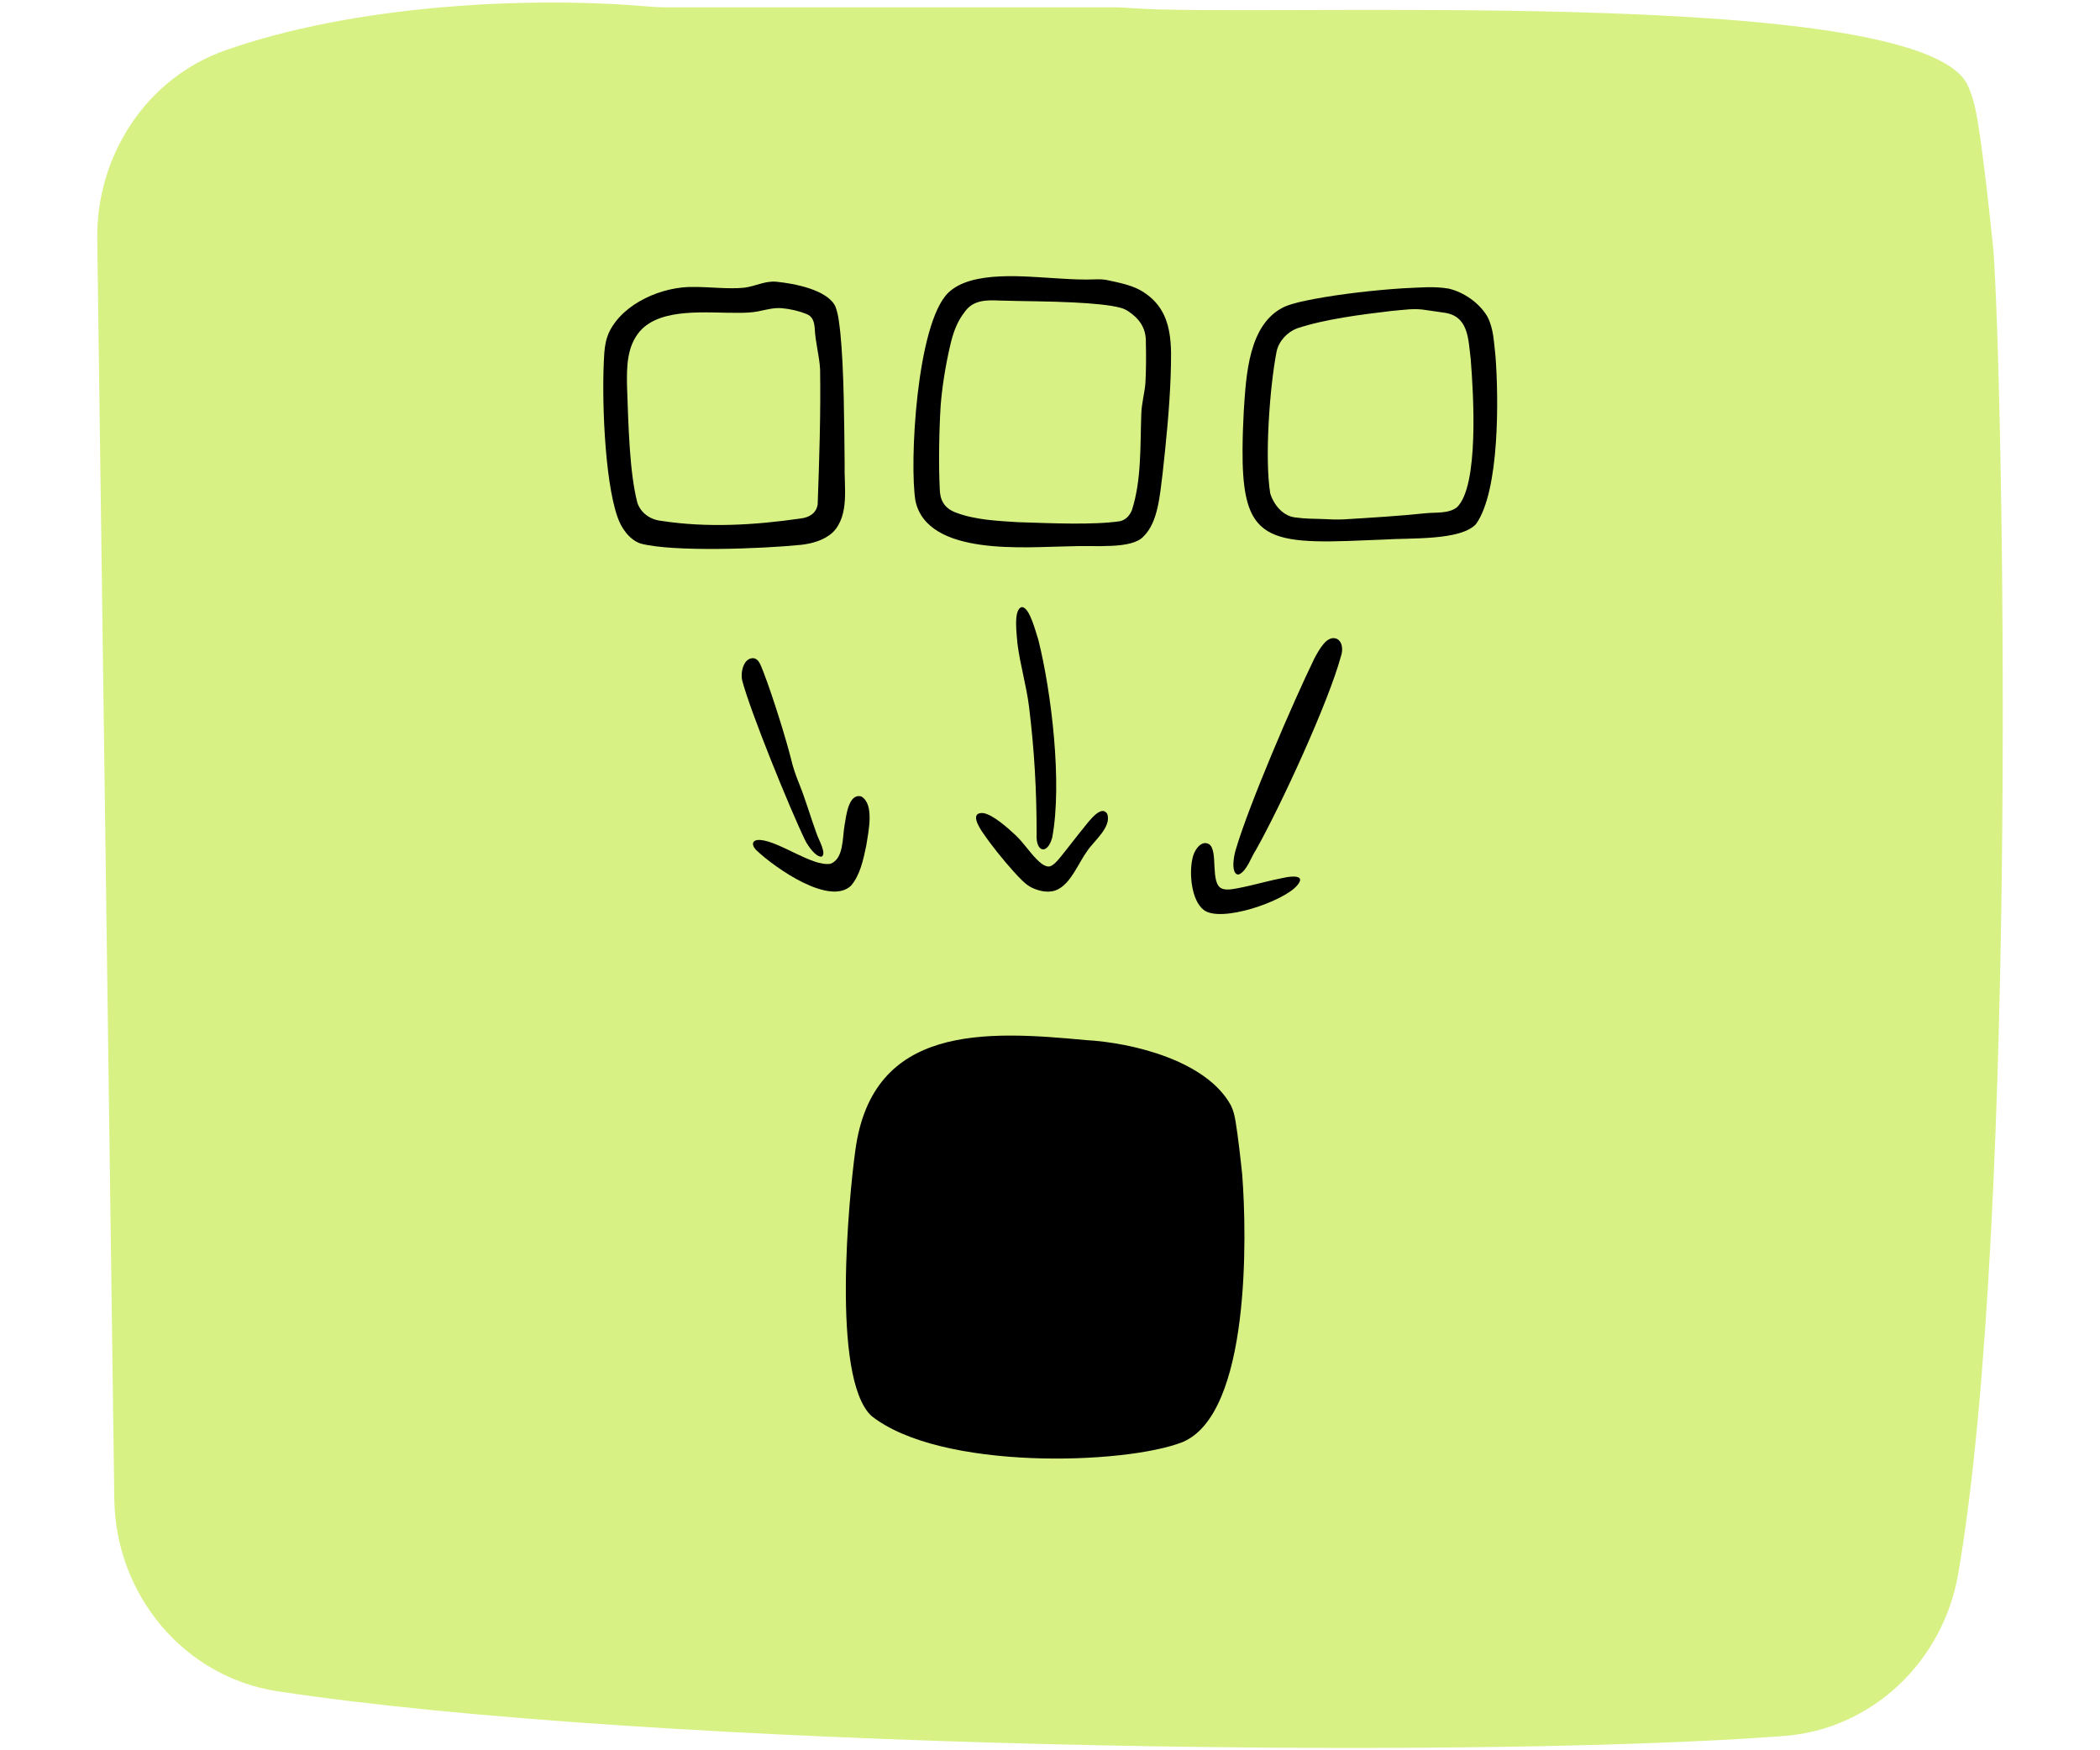
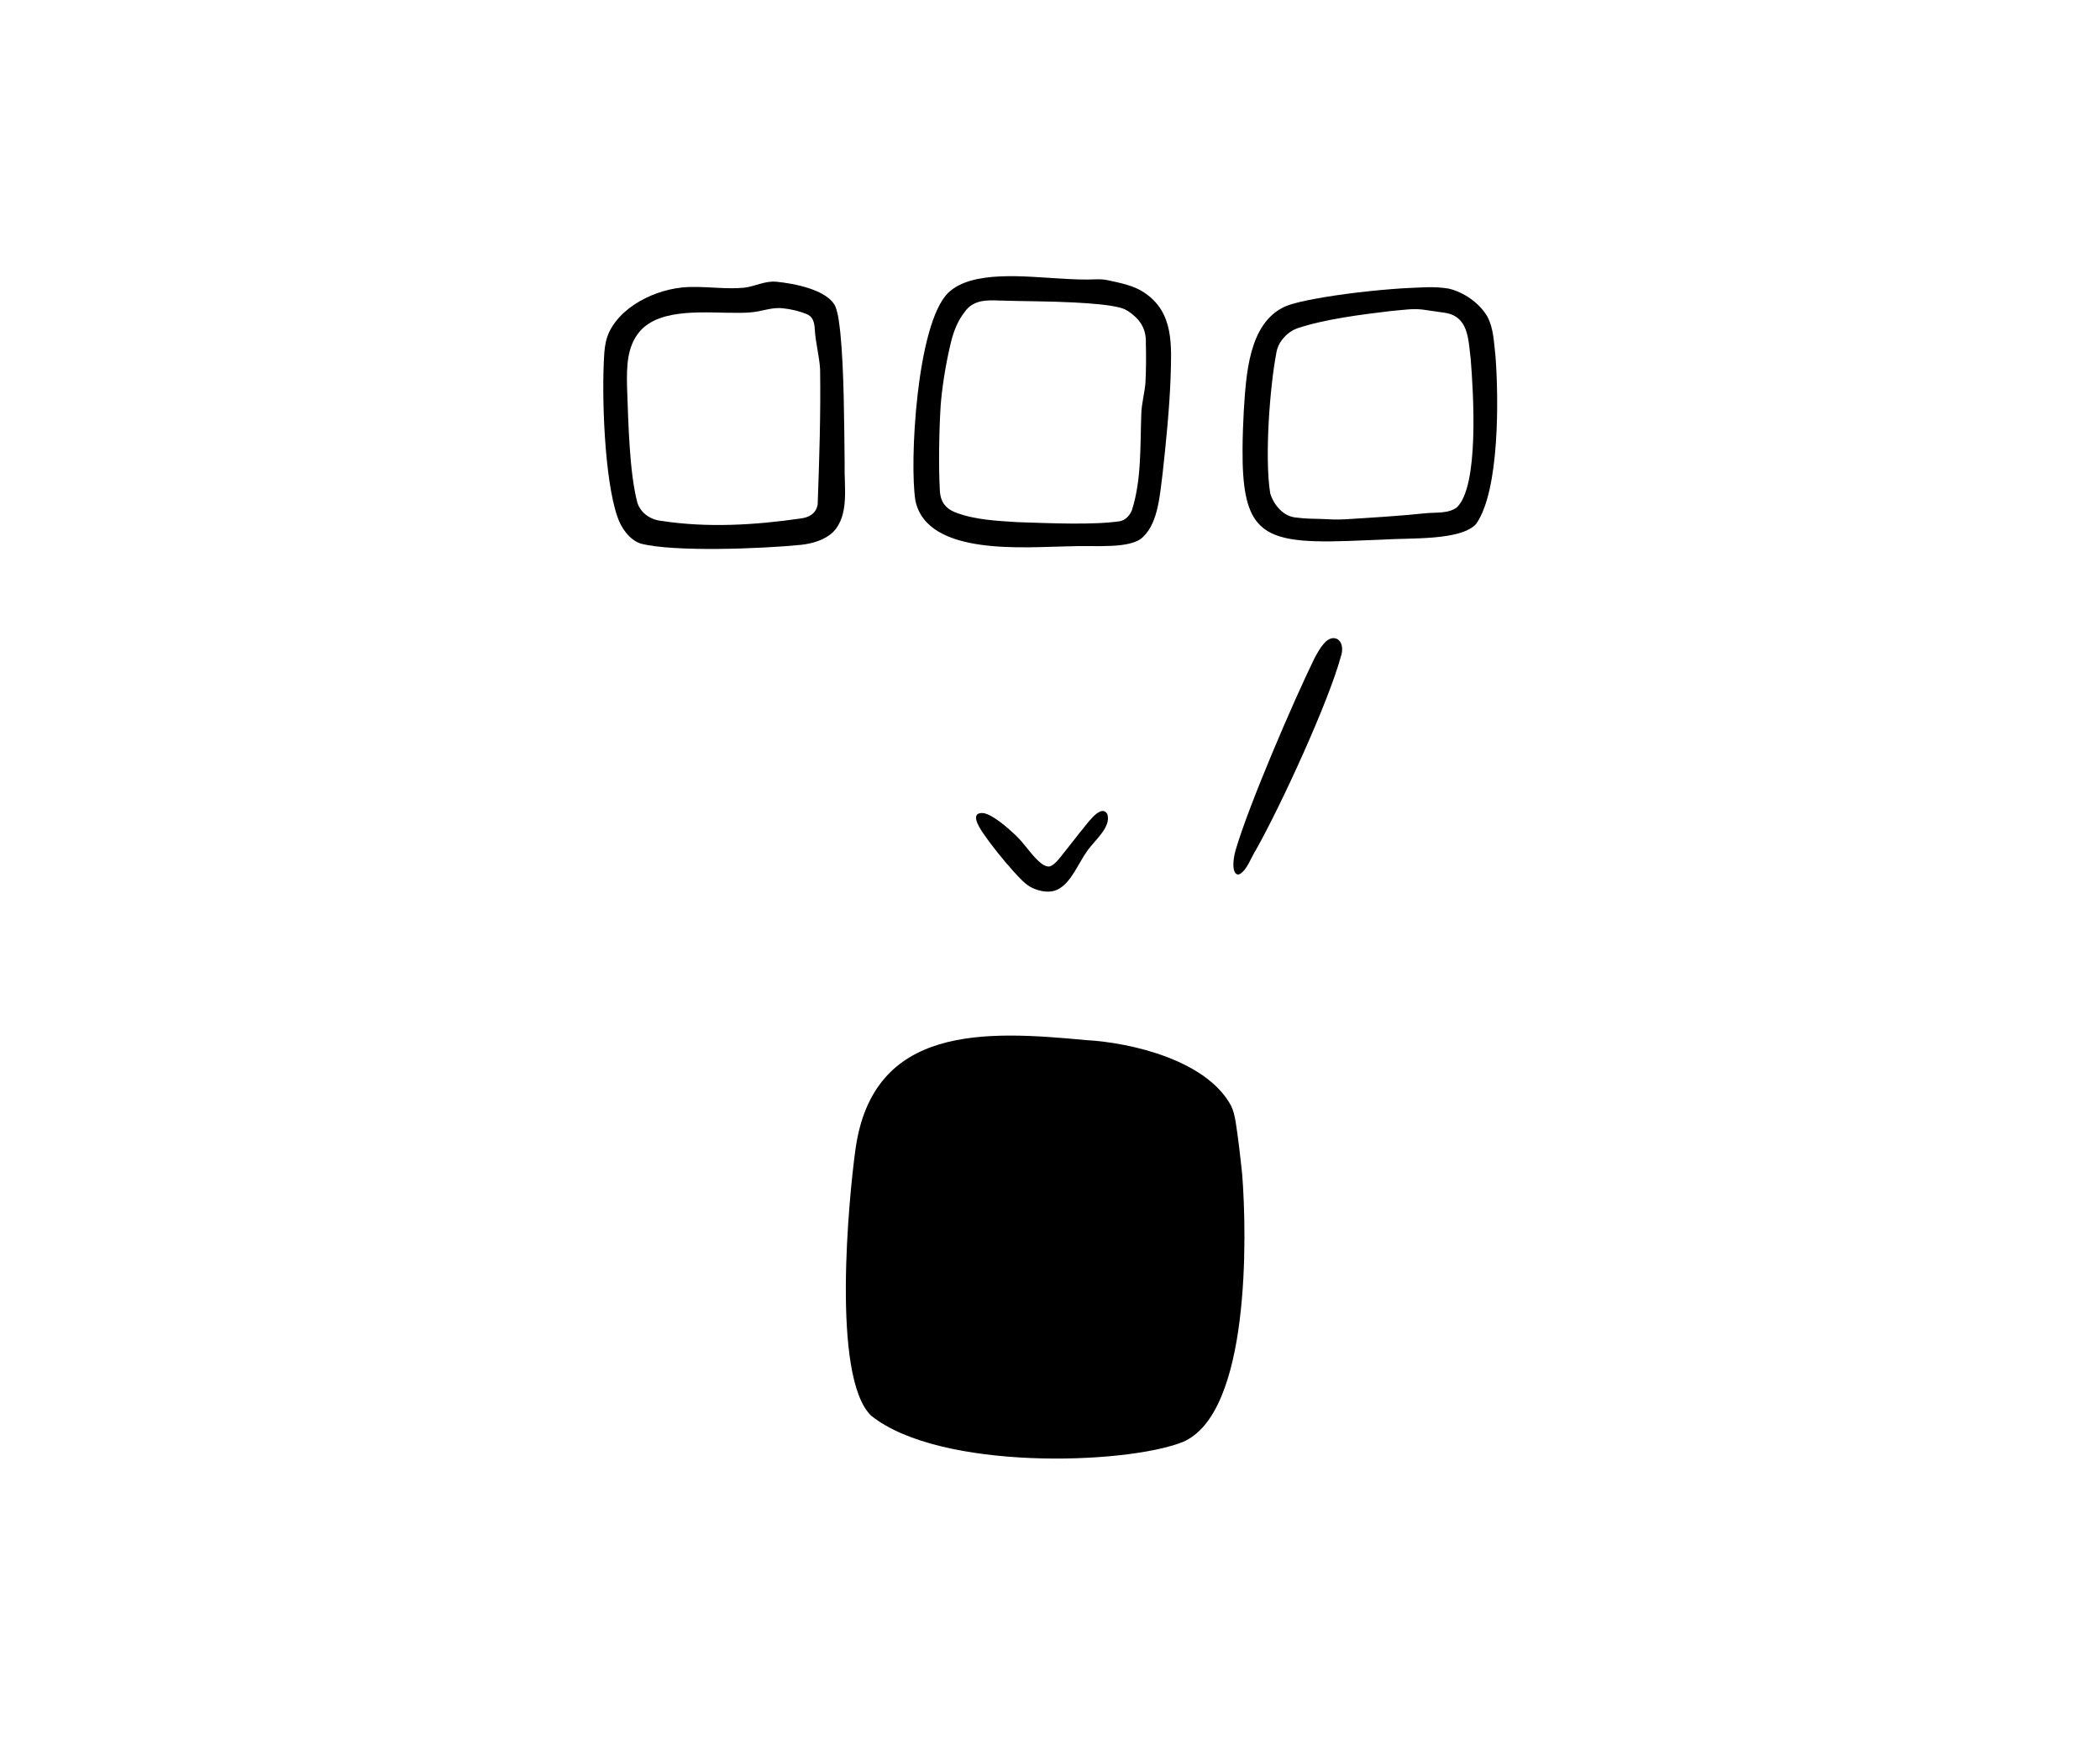
<svg xmlns="http://www.w3.org/2000/svg" width="432" height="360" viewBox="0 0 432 360" fill="none">
-   <path d="M46.217 10.403C72.555 1.061 108.416 -0.843 133.373 1.341C134.528 1.446 135.671 1.504 136.826 1.504H229.146C230.233 1.504 231.331 1.563 232.418 1.644C258.009 3.723 393.742 -3.354 404.646 17.258C405.88 19.815 406.469 22.571 406.933 25.49C408.02 32.298 409.334 44.069 410.081 51.602C411.972 76.709 415.46 250.227 402.857 323.586C399.709 341.92 384.955 355.712 366.962 357.066C300.075 362.111 133.69 359.542 57.042 347.853C37.974 344.945 23.786 328.187 23.514 308.312L20.004 49.196C19.777 31.808 30.262 16.055 46.217 10.403Z" fill="#D8F185" />
  <path d="M253.214 227.357C253.742 228.415 253.994 229.557 254.193 230.765C254.658 233.584 255.22 238.458 255.539 241.577C256.508 253.994 257.274 290.839 243.215 296.632C231.398 301.254 193.421 302.526 179.216 291.187C170.942 283.209 174.672 245.9 175.961 236.558C179.473 210.655 202.732 211.985 223.347 213.924C232.983 214.457 248.19 218.159 253.214 227.357Z" fill="black" />
-   <path d="M210.203 124.87C211.845 124.847 213.11 130.208 213.606 131.617C216.319 142.45 218.537 161.078 216.464 172.243C215.478 175.902 213.031 175.321 213.245 171.54C213.255 162.658 212.795 154.43 211.698 145.449C211.156 141.005 209.861 136.79 209.303 132.372C209.204 130.75 208.377 125.382 210.173 124.873H210.203V124.87Z" fill="black" />
  <path d="M227.77 167.402C228.733 170.099 225.014 172.97 223.645 175.046C221.854 177.503 220.363 181.556 217.633 182.919C216.021 183.76 214.02 183.373 212.427 182.656C210.998 182.029 209.717 180.561 208.489 179.224C206.383 176.885 203.975 173.906 202.316 171.468C201.157 169.849 199.551 166.995 202.316 167.238C204.277 167.599 207.204 170.168 208.978 171.84C210.528 173.318 211.708 175.154 213.219 176.698C213.895 177.348 214.582 178.045 215.502 178.206C216.769 178.508 218.504 175.742 219.604 174.461C220.412 173.433 221.283 172.309 222.127 171.245C223.388 169.846 226.335 165.211 227.754 167.369L227.774 167.405L227.77 167.402Z" fill="black" />
  <path d="M227.634 57.584C230.266 58.162 233.271 58.668 235.547 60.294C241.513 64.347 240.987 71.147 240.816 77.45C240.583 84 239.864 91.105 239.144 97.58C238.596 101.699 238.277 107.329 235.272 110.302C232.818 113.044 225.276 112.121 219.987 112.364C211.092 112.483 190.815 114.516 188.322 103.032C187.054 95.428 188.519 66.673 195.059 60.225C199.92 55.537 210.882 56.897 218.039 57.288C220.621 57.452 223.085 57.557 225.184 57.462C225.989 57.426 226.777 57.439 227.579 57.574L227.638 57.584H227.634ZM205.623 61.818C202.975 61.703 200.233 61.67 198.498 64.094C196.839 66.19 196.031 68.562 195.453 71.121C194.474 75.286 193.784 79.845 193.509 83.376C193.177 88.625 193.072 95.688 193.321 100.529C193.361 102.835 194.198 104.442 196.468 105.361C200.525 106.951 205.068 107.115 209.315 107.398C216.305 107.628 224.944 108.006 230.39 107.207C231.55 106.931 232.328 106.136 232.838 104.97C234.845 98.739 234.539 91.782 234.779 85.163C234.848 82.926 235.446 80.945 235.63 78.787C235.771 76.222 235.791 73.193 235.718 70.542C235.823 67.487 234.388 65.523 232.003 63.953C231.56 63.677 231.136 63.49 230.65 63.342C228.459 62.724 224.796 62.409 220.887 62.209C215.806 61.946 210.494 61.972 205.682 61.818H205.626H205.623Z" fill="black" />
  <path d="M159.748 57.952C163.296 58.3 170.286 59.581 171.873 63.086C172.51 64.823 172.625 66.492 172.868 68.45C173.64 76.107 173.663 87.213 173.755 95.477C173.61 99.974 174.826 105.929 171.344 109.467C169.629 111.09 167.096 111.806 164.82 112.059C156.707 112.88 138.45 113.576 131.778 111.796C129.466 111.017 127.758 108.56 127.022 106.314C124.341 98.716 123.711 81.211 124.318 72.539C124.44 71.022 124.667 69.698 125.363 68.2C128.306 62.284 136.321 58.884 142.72 59.022C146.166 59.006 149.654 59.502 153.083 59.177C155.357 58.904 157.364 57.728 159.692 57.948H159.748V57.952ZM160.885 63.391C159.216 63.24 157.544 63.72 155.938 64.045C154.673 64.285 153.395 64.34 152.101 64.344C145.561 64.422 135.996 63.141 131.621 68.144C128.96 71.271 128.914 75.397 128.986 79.375C129.275 87.423 129.482 97.083 131.108 103.384C131.824 105.558 133.811 106.905 136.081 107.138C145.489 108.59 155.297 108.005 164.63 106.652C166.42 106.458 167.918 105.621 168.207 103.732C168.538 94.607 168.85 85.048 168.706 75.962C168.545 73.085 167.717 70.381 167.602 67.51C167.494 66.17 167.162 65.086 165.927 64.59C164.36 63.963 162.636 63.562 160.941 63.398H160.878L160.885 63.391Z" fill="black" />
  <path d="M298.051 59.371C301.149 60.113 304.305 62.291 305.961 65.093C307.301 67.639 307.301 70.434 307.643 73.239C308.29 81.658 308.54 100.904 303.649 107.776C300.502 111.248 290 110.601 284.561 110.985C282.169 111.061 279.807 111.189 277.354 111.267C267.489 111.599 261.81 111.103 258.752 107.533C256.354 104.741 255.562 100.043 255.612 92.409C255.621 89.844 255.733 86.96 255.861 84.569C256.347 77.25 256.794 66.492 264.336 63.05C266.254 62.278 268.136 61.933 270.344 61.493C275.961 60.445 282.826 59.673 288.499 59.305C292.457 59.134 294.881 58.852 297.999 59.358L298.048 59.367L298.051 59.371ZM293.393 63.779C290.871 63.352 289.044 63.723 286.114 63.973C280.064 64.692 272.486 65.638 266.8 67.547C264.825 68.296 263.061 70.158 262.615 72.303C261.222 79.375 260.118 94.091 261.298 101.456C262.014 103.821 263.978 106.288 266.724 106.458C268.37 106.685 270.114 106.705 271.838 106.744C273.448 106.833 275.021 106.895 276.516 106.82C282.159 106.472 287.783 106.14 293.331 105.558C295.436 105.352 298.002 105.673 299.726 104.333C304.253 99.925 303.143 81.225 302.542 73.811C302.032 69.721 302.124 64.975 297.043 64.305C295.808 64.104 294.642 63.986 293.446 63.789L293.397 63.782L293.393 63.779Z" fill="black" />
-   <path d="M177.181 163.825C179.93 165.391 178.646 171.048 178.209 173.899C177.598 176.773 176.957 180.015 175.029 182.203C170.667 186.276 159.742 178.784 155.547 174.839C154.381 173.574 154.847 172.618 156.5 172.772C160.537 173.17 167.136 178.261 170.812 177.667C173.617 176.675 173.272 172.253 173.761 169.583C174.093 167.632 174.599 163.158 177.141 163.808L177.178 163.825H177.181Z" fill="black" />
-   <path d="M155.096 135.388C156.229 135.664 156.489 136.925 157.024 138.15C159.018 143.324 161.669 151.891 162.733 156.115C163.134 157.869 163.702 159.472 164.389 161.17C165.762 164.564 166.763 168.141 168.031 171.58C168.34 172.569 170.157 175.663 168.994 176.205C167.778 176.248 166.281 174.076 165.683 172.94C162.487 166.367 154.38 146.408 152.688 139.987C152.277 138.321 152.957 135.211 155.06 135.378L155.096 135.385V135.388Z" fill="black" />
  <path d="M275.019 131.4C276.245 132.041 276.274 133.795 275.857 134.961C273.272 144.48 263.536 165.608 258.398 174.75C257.377 176.274 256.536 179.056 254.92 179.835C253.98 180.058 253.731 178.866 253.721 177.815C253.74 176.813 253.908 175.831 254.177 174.878C256.92 165.506 266.019 144.382 270.431 135.339C271.393 133.608 272.953 130.579 274.98 131.384L275.019 131.404V131.4Z" fill="black" />
-   <path d="M248.675 173.61C250.728 174.815 248.82 181.73 251.369 182.761C252.433 183.234 254.322 182.742 255.777 182.459C258.539 181.871 261.249 181.083 264.022 180.557C265.838 180.137 268.742 179.949 266.827 182.134C264.055 185.415 251.089 189.893 247.608 187.146C245.118 185.205 244.605 179.766 245.279 176.714C245.512 175.118 246.98 172.729 248.639 173.587L248.675 173.61Z" fill="black" />
</svg>